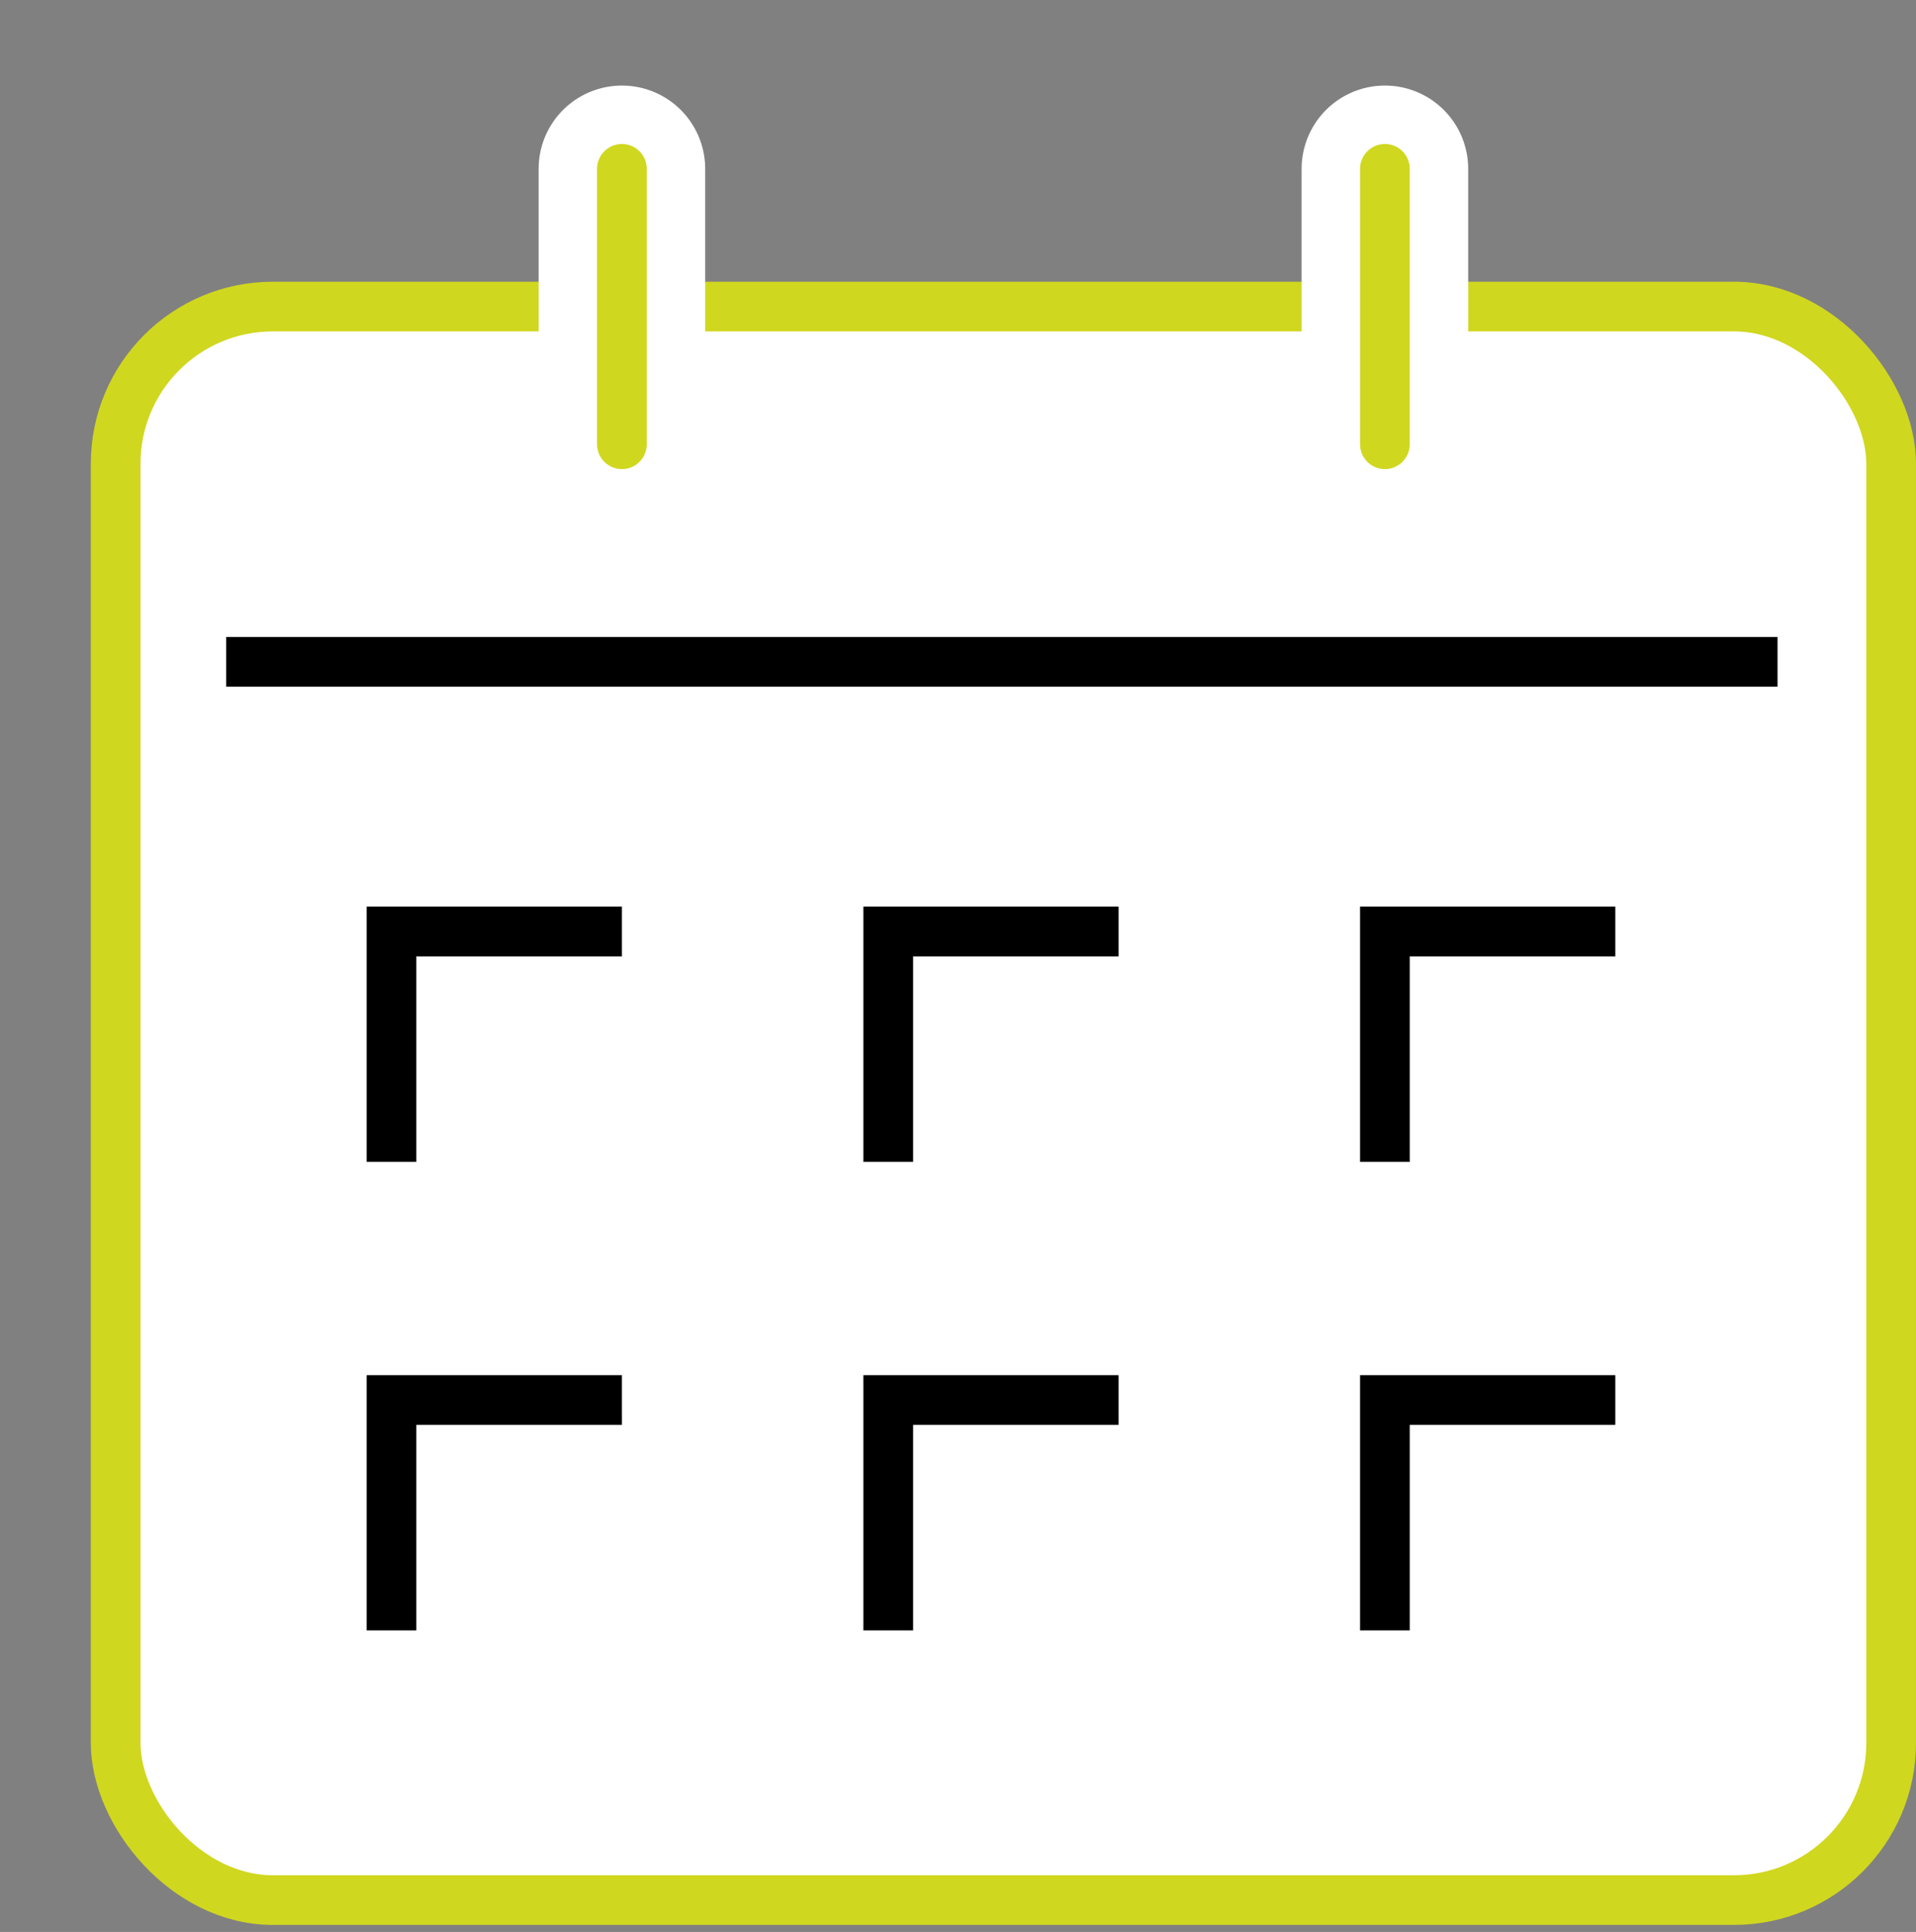
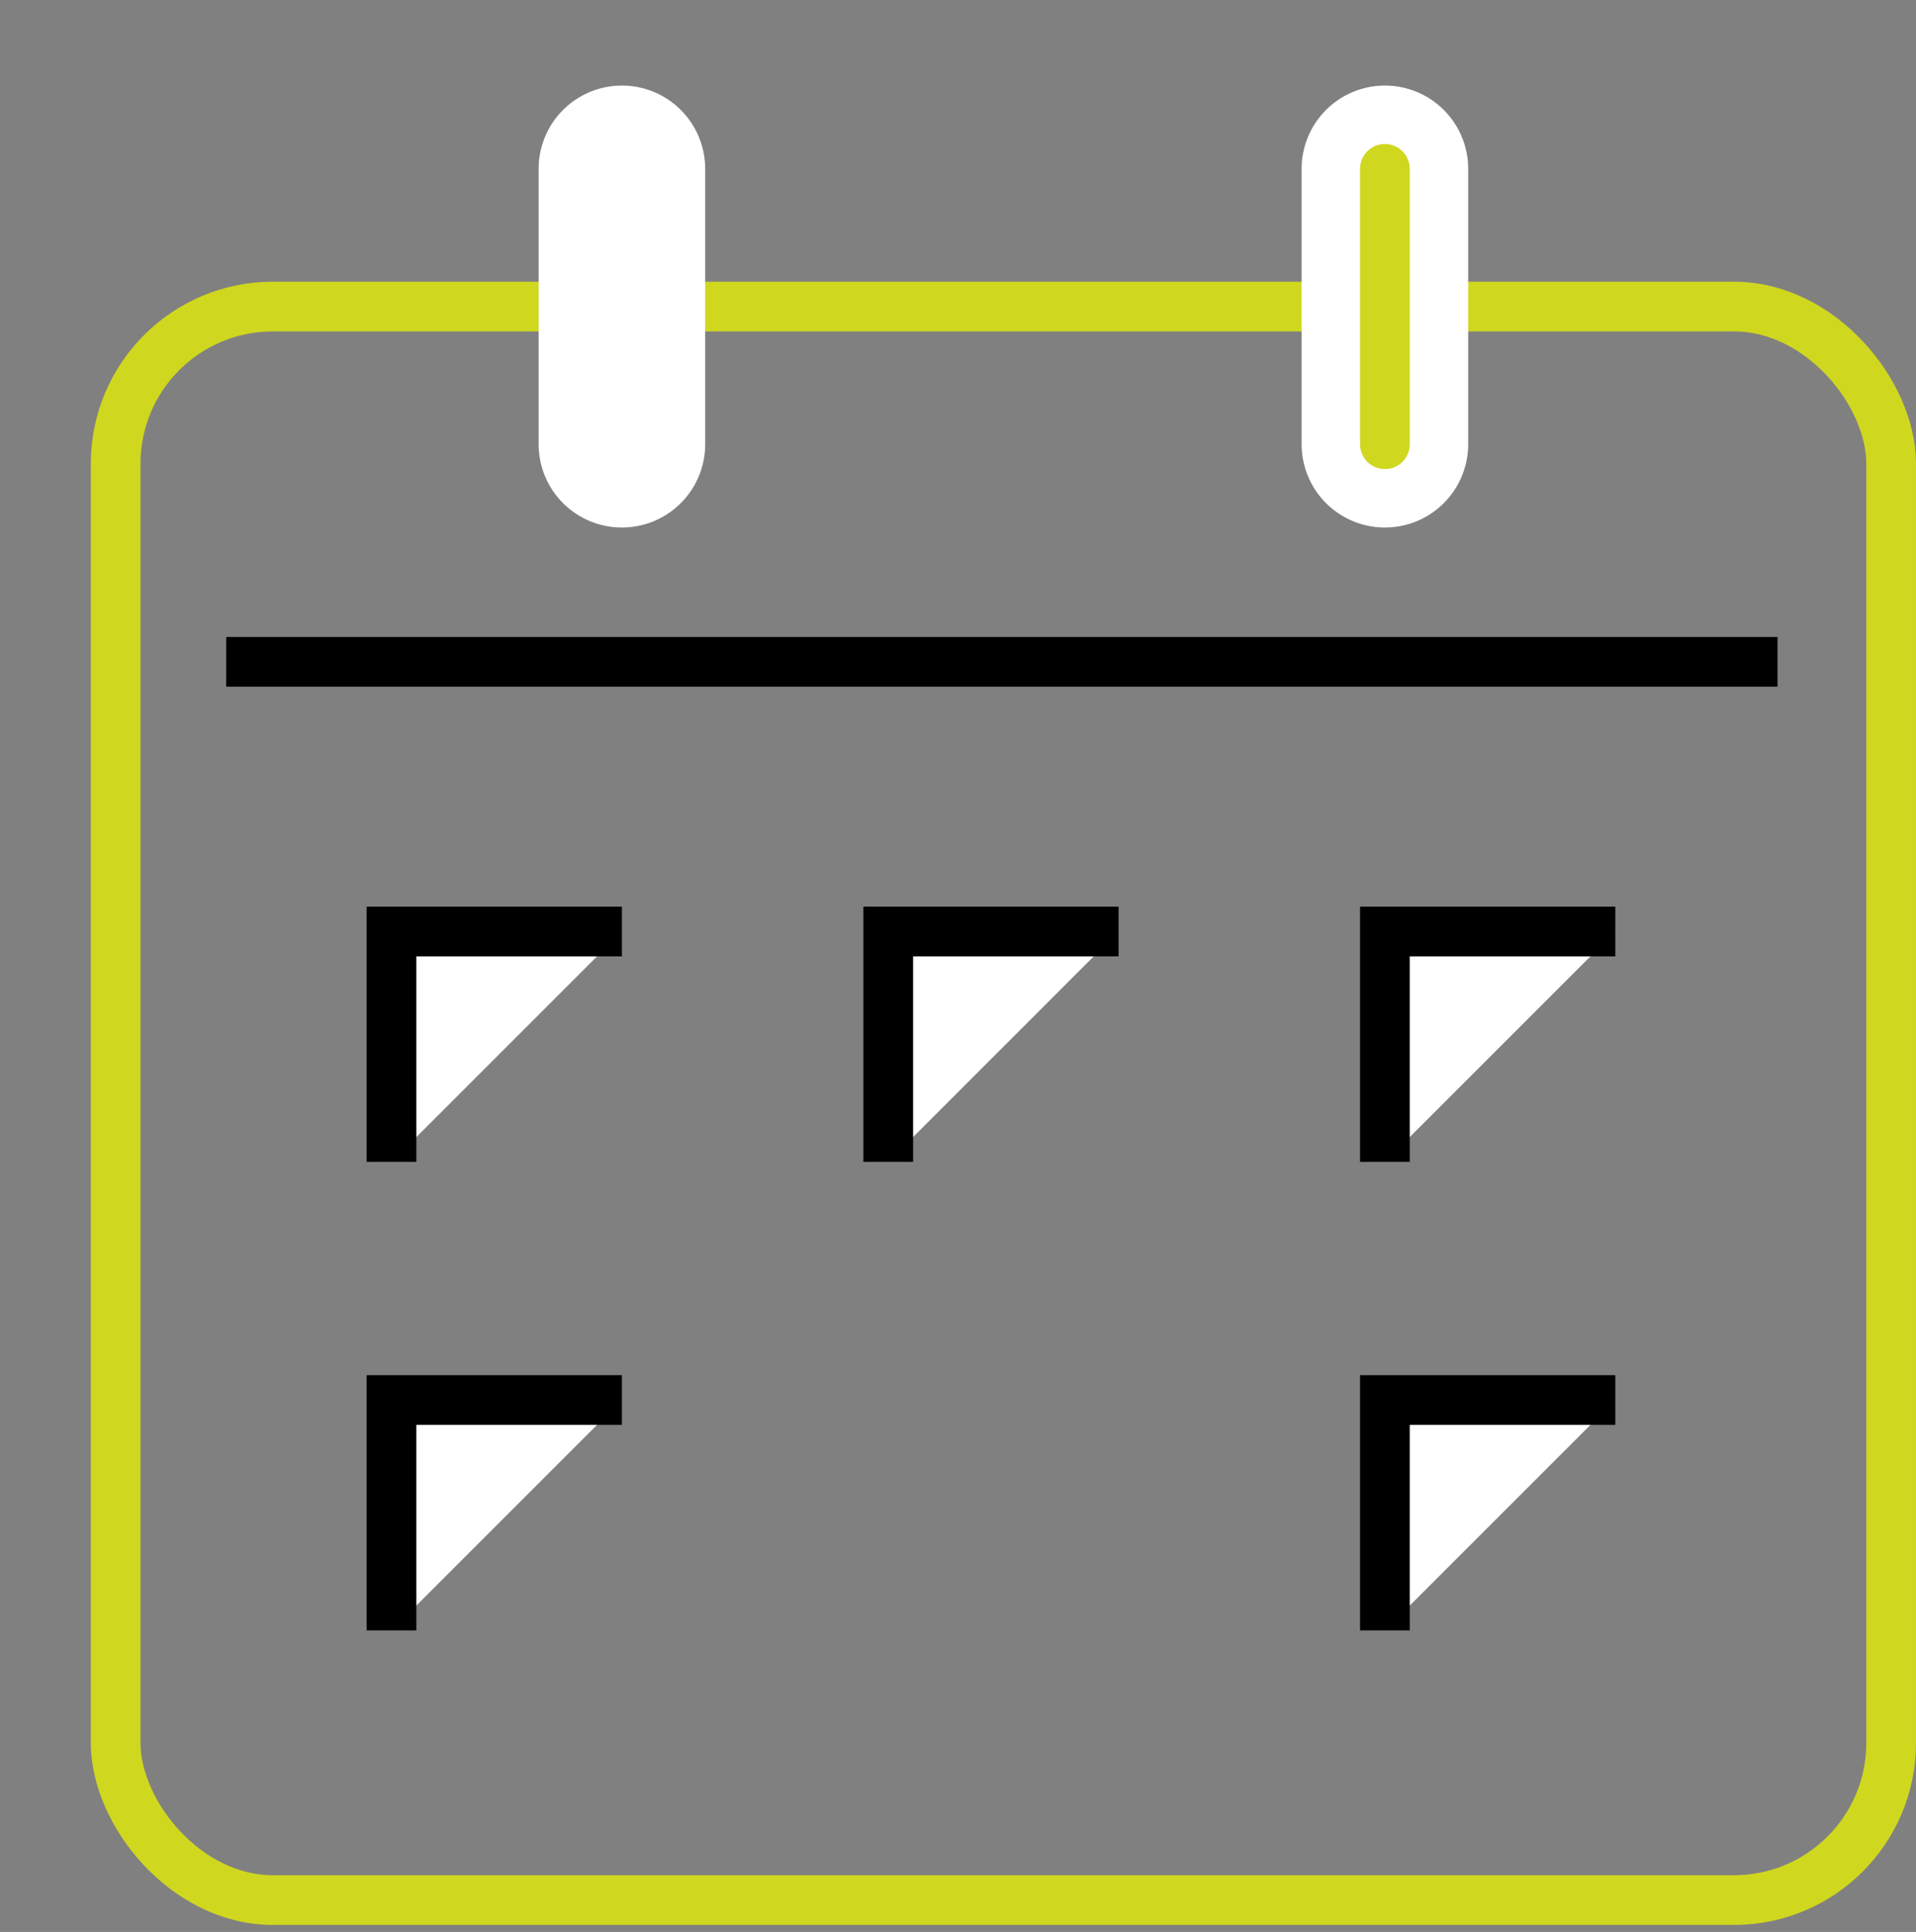
<svg xmlns="http://www.w3.org/2000/svg" id="Ebene_1" data-name="Ebene 1" viewBox="0 0 269.85 272.11">
  <rect x="0" y="0" width="269.85" height="272.11" fill="#808080" stroke="none" />
  <defs>
    <style>
      .cls-1, .cls-2, .cls-3 {
        stroke-miterlimit: 10;
        stroke-width: 7px;
      }

      .cls-1, .cls-4 {
        fill: none;
      }

      .cls-1, .cls-4, .cls-3 {
        stroke-linecap: round;
      }

      .cls-1, .cls-3 {
        stroke: #d0d71f;
      }

      .cls-2 {
        stroke: #000;
      }

      .cls-2, .cls-5, .cls-3 {
        fill: #fff;
      }

      .cls-4 {
        stroke: #fff;
        stroke-linejoin: round;
        stroke-width: 23.46px;
      }
    </style>
  </defs>
  <g id="Kalender">
    <g>
      <g>
        <g>
-           <rect class="cls-5" x="16.29" y="43.18" width="250.06" height="224.44" rx="22.13" ry="22.13" />
          <rect class="cls-1" x="16.29" y="43.18" width="250.06" height="224.44" rx="22.13" ry="22.13" />
        </g>
        <line class="cls-2" x1="31.86" y1="93.22" x2="250.35" y2="93.22" />
        <polyline class="cls-2" points="195.05 163.65 195.05 131.2 227.5 131.2" />
        <polyline class="cls-2" points="125.1 163.65 125.1 131.2 157.54 131.2" />
        <polyline class="cls-2" points="55.14 163.65 55.14 131.2 87.59 131.2" />
-         <polyline class="cls-2" points="125.1 229.64 125.1 197.19 157.54 197.19" />
        <polyline class="cls-2" points="195.05 229.64 195.05 197.19 227.5 197.19" />
        <polyline class="cls-2" points="55.14 229.64 55.14 197.19 87.59 197.19" />
      </g>
      <g>
        <line class="cls-4" x1="195.05" y1="62.57" x2="195.05" y2="23.78" />
        <line class="cls-4" x1="87.59" y1="23.78" x2="87.59" y2="62.57" />
      </g>
      <g>
        <line class="cls-3" x1="195.05" y1="62.57" x2="195.05" y2="23.78" />
-         <line class="cls-3" x1="87.59" y1="23.78" x2="87.59" y2="62.57" />
      </g>
    </g>
  </g>
</svg>